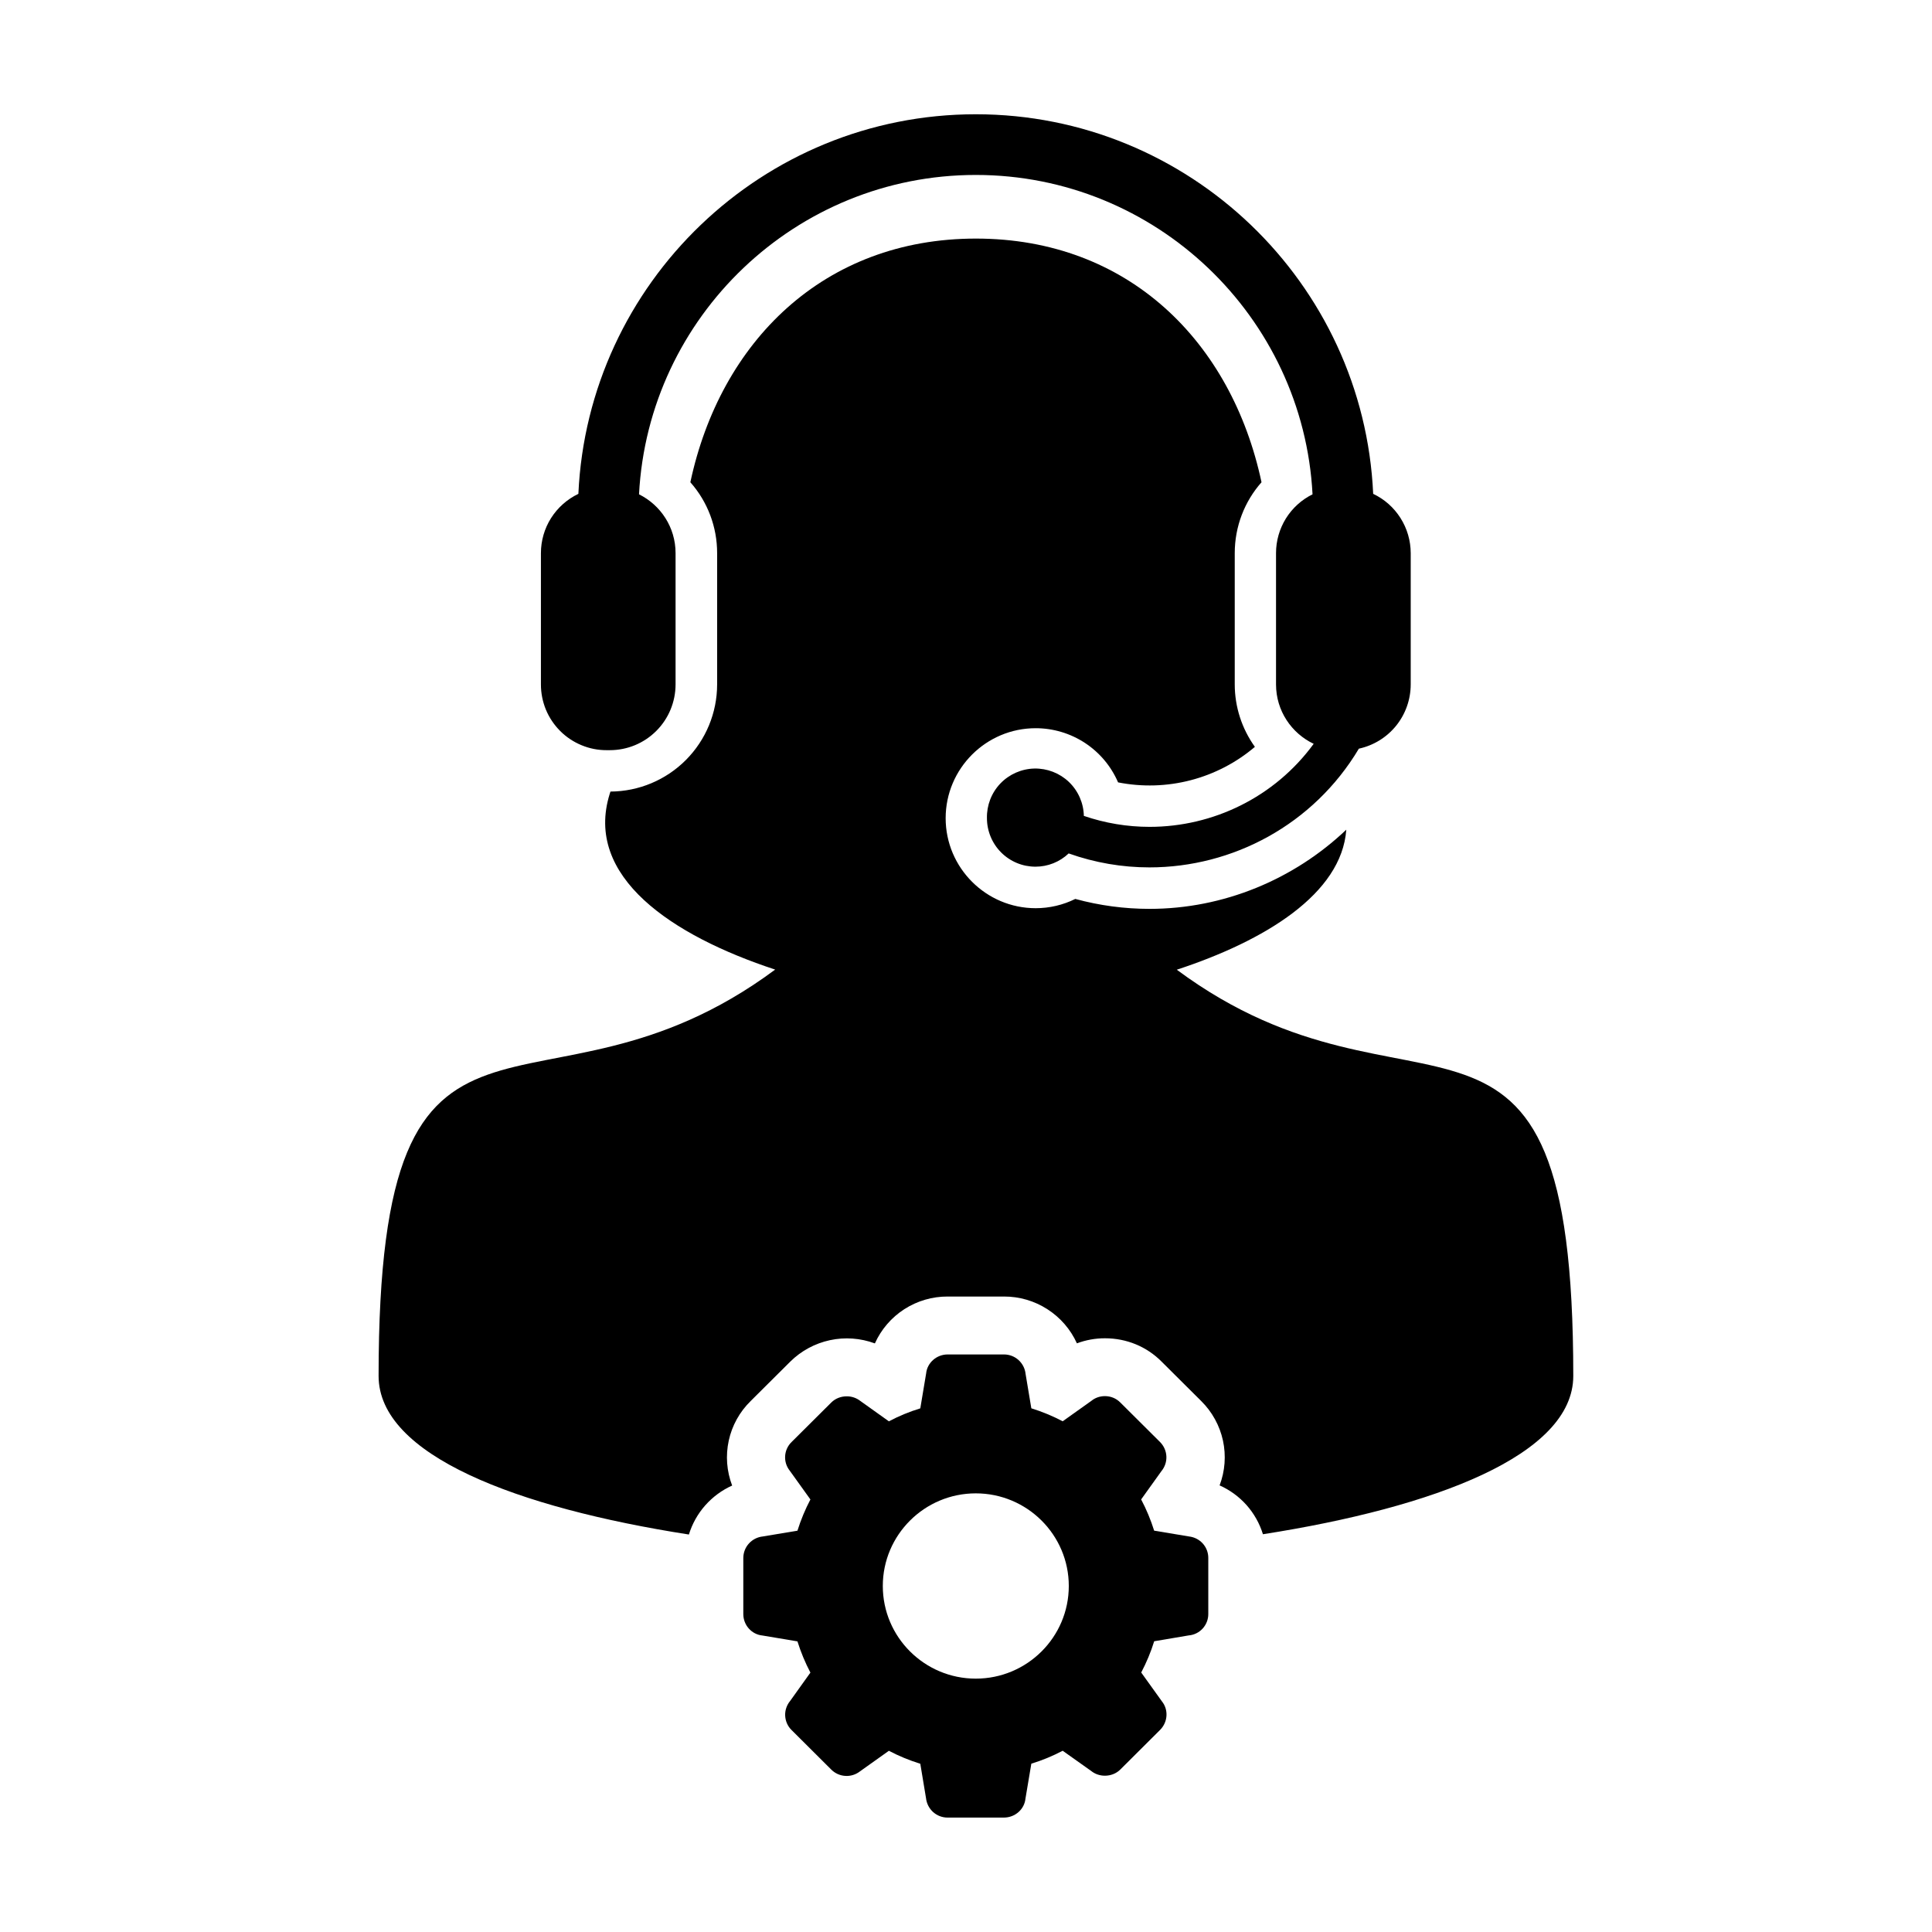
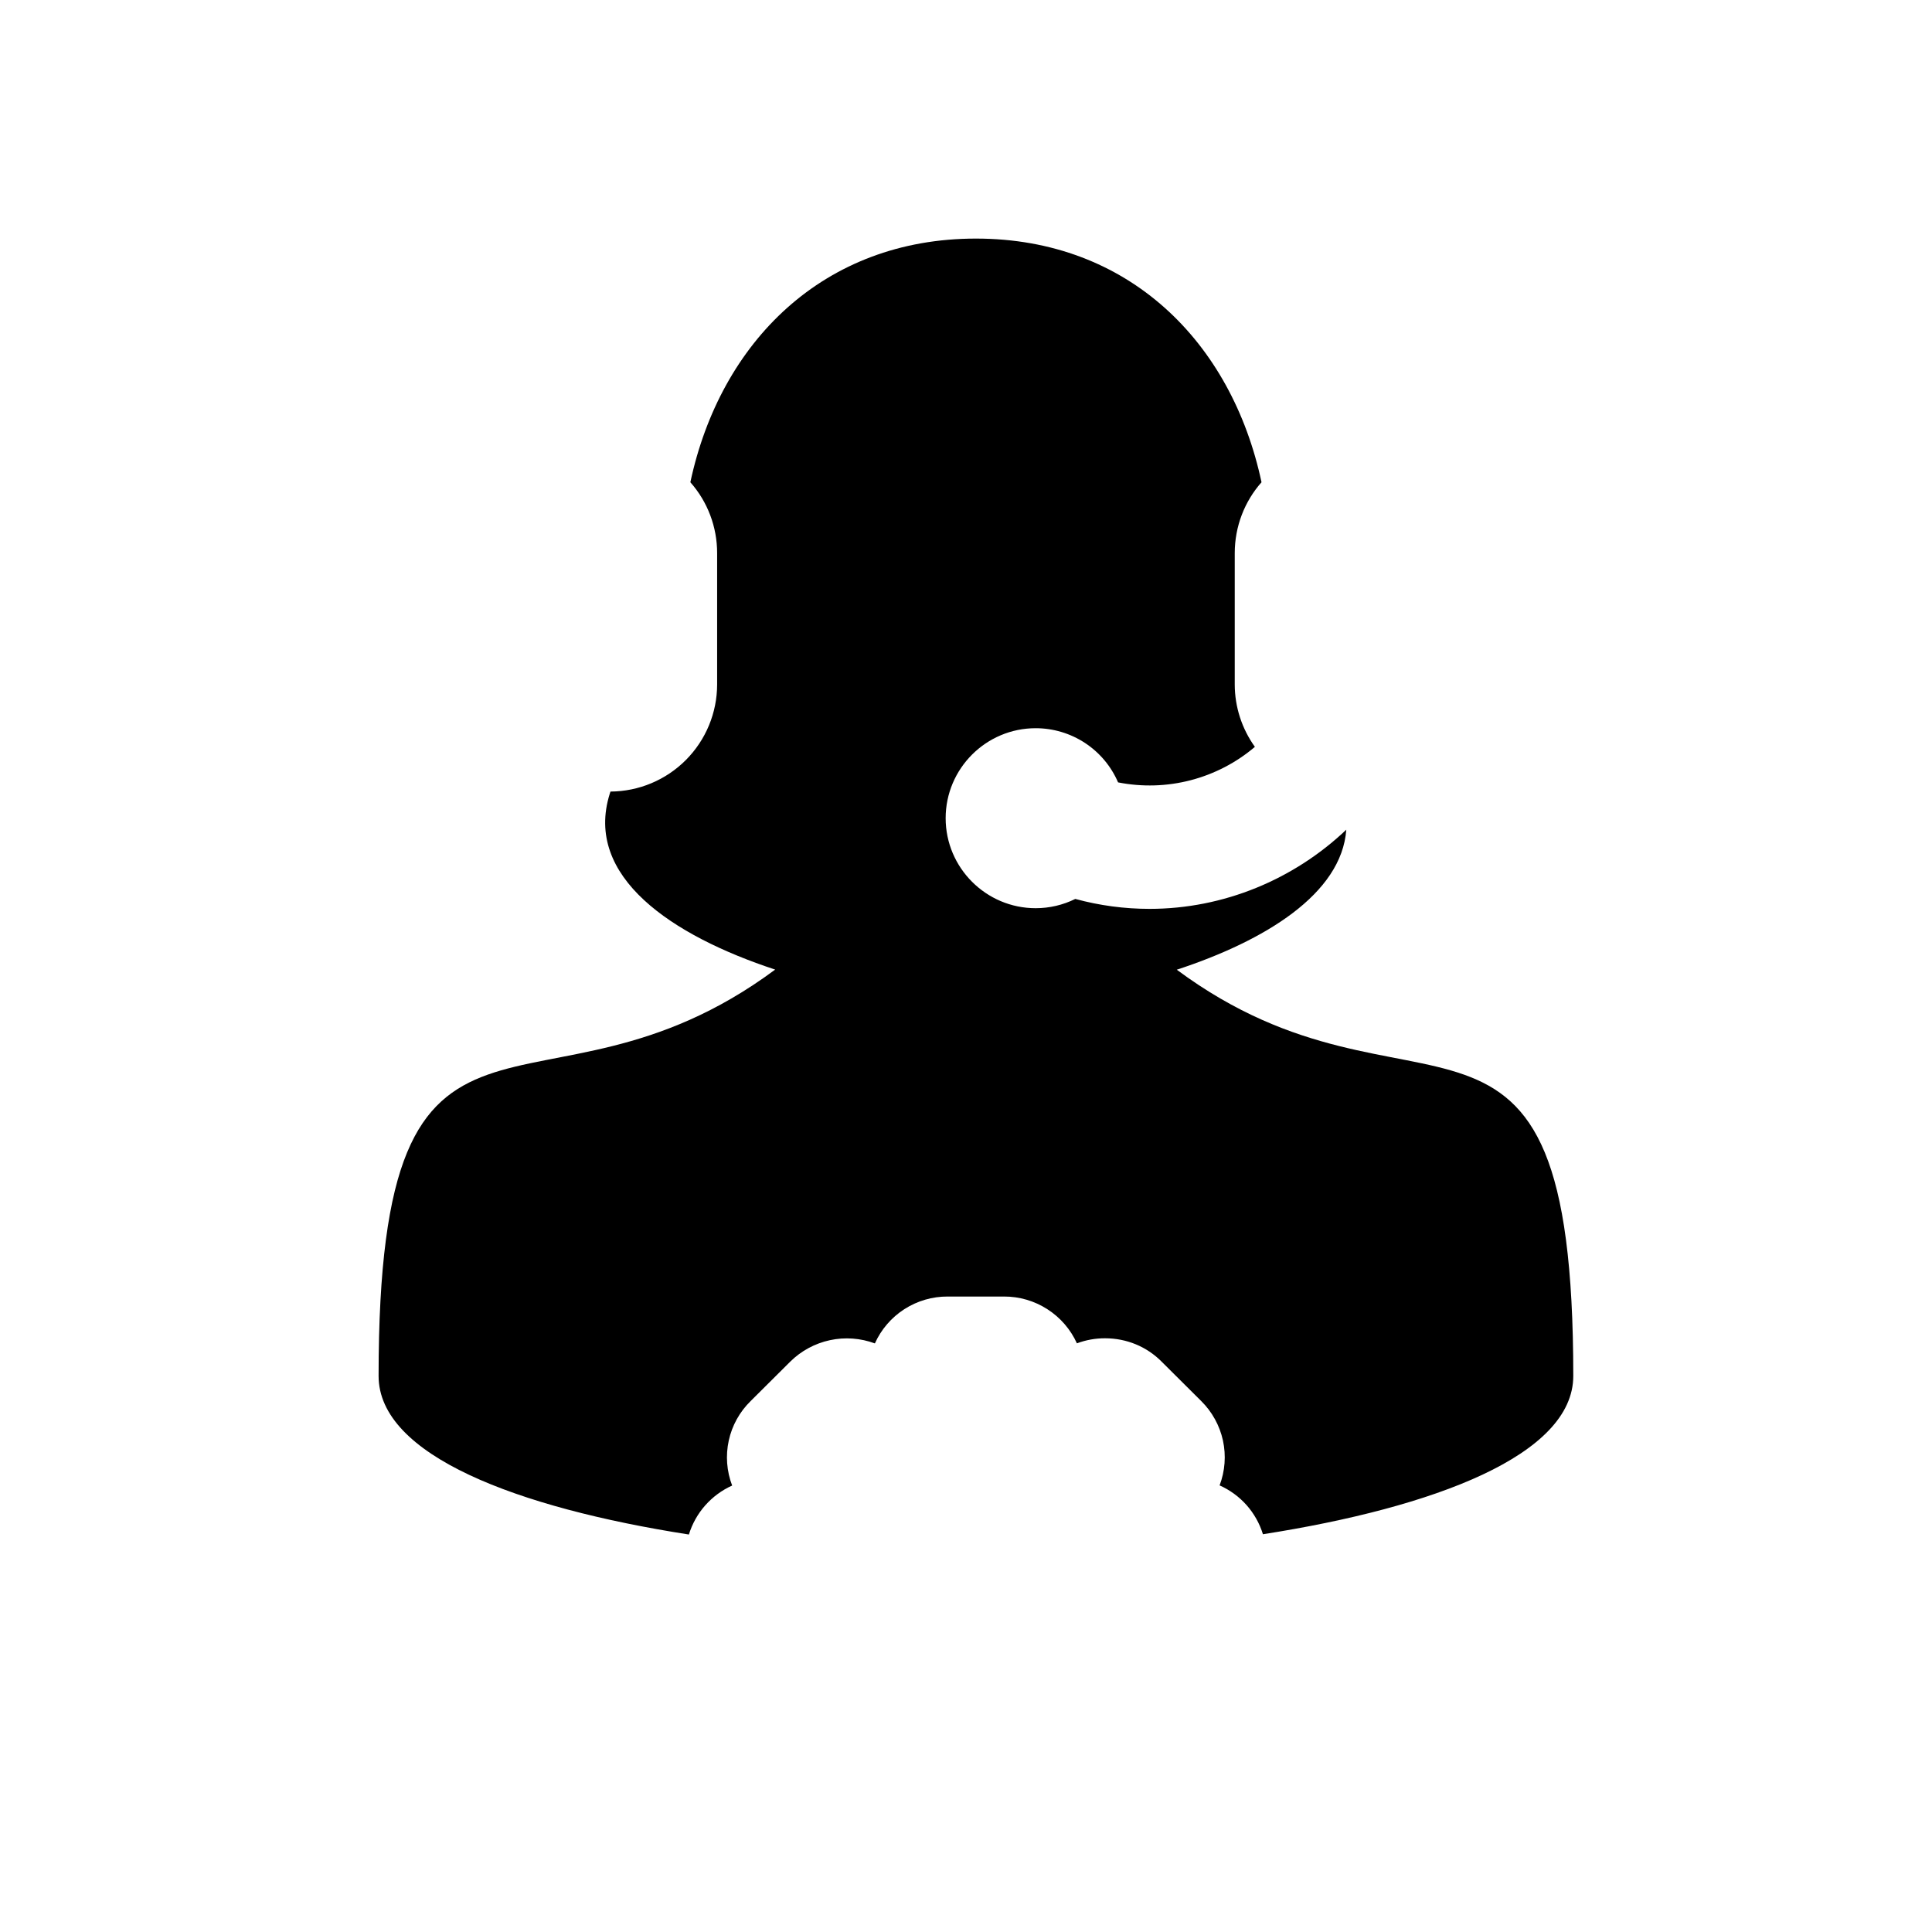
<svg xmlns="http://www.w3.org/2000/svg" width="49" height="49" viewBox="0 0 49 49" fill="none">
  <path d="M29.846 24.594C32.081 23.861 34.026 22.672 34.145 21.043C32.815 22.306 31.032 23.051 29.155 23.051C28.519 23.051 27.888 22.967 27.272 22.799C26.959 22.954 26.615 23.034 26.267 23.034C25.009 23.034 23.984 22.009 23.984 20.751C23.984 19.493 25.009 18.469 26.267 18.469C26.711 18.469 27.146 18.599 27.518 18.843C27.889 19.087 28.181 19.434 28.357 19.843C28.966 19.963 29.594 19.945 30.195 19.789C30.796 19.633 31.354 19.344 31.827 18.942C31.496 18.481 31.317 17.928 31.316 17.361V14.03C31.316 13.352 31.565 12.717 31.995 12.231C31.236 8.671 28.62 6.051 24.752 6.051C20.886 6.051 18.269 8.672 17.509 12.231C17.948 12.727 18.189 13.367 18.188 14.029V17.361C18.187 18.079 17.902 18.767 17.395 19.276C16.889 19.784 16.201 20.072 15.483 20.076L15.464 20.134C14.808 22.236 17.04 23.729 19.66 24.591C13.628 29.07 9.602 23.783 9.602 34.897C9.602 36.909 13.112 38.239 17.472 38.919C17.556 38.646 17.697 38.394 17.886 38.18C18.076 37.966 18.308 37.794 18.569 37.677C18.43 37.313 18.4 36.917 18.483 36.536C18.566 36.155 18.759 35.807 19.037 35.535L20.044 34.533C20.32 34.26 20.669 34.072 21.049 33.99C21.429 33.908 21.824 33.937 22.189 34.072C22.349 33.716 22.609 33.414 22.937 33.203C23.266 32.992 23.648 32.881 24.038 32.883H25.464C25.854 32.882 26.235 32.993 26.563 33.204C26.891 33.414 27.152 33.715 27.313 34.07C27.541 33.985 27.783 33.941 28.027 33.942C28.573 33.942 29.082 34.153 29.458 34.531L30.467 35.535C30.743 35.808 30.934 36.156 31.017 36.535C31.099 36.915 31.07 37.31 30.932 37.673C31.193 37.789 31.426 37.96 31.616 38.173C31.805 38.387 31.947 38.639 32.031 38.912C36.388 38.23 39.902 36.902 39.902 34.897C39.903 23.785 35.877 29.07 29.846 24.594Z" fill="black" />
-   <path d="M15.385 19.026H15.467C15.909 19.026 16.333 18.851 16.645 18.538C16.958 18.226 17.133 17.802 17.134 17.36V14.029C17.134 13.374 16.755 12.809 16.207 12.537C16.444 8.031 20.183 4.437 24.749 4.437C29.312 4.437 33.053 8.031 33.289 12.537C33.011 12.674 32.777 12.887 32.613 13.15C32.45 13.414 32.363 13.718 32.363 14.028V17.359C32.363 18.025 32.755 18.598 33.318 18.865C32.327 20.222 30.762 20.971 29.156 20.971C28.589 20.971 28.026 20.877 27.489 20.693C27.482 20.367 27.345 20.057 27.11 19.832C26.874 19.607 26.558 19.485 26.232 19.492C25.906 19.5 25.596 19.637 25.371 19.872C25.146 20.108 25.024 20.424 25.031 20.75C25.031 20.911 25.063 21.072 25.125 21.221C25.187 21.371 25.277 21.506 25.392 21.621C25.506 21.735 25.642 21.826 25.792 21.888C25.941 21.95 26.101 21.981 26.263 21.981C26.576 21.981 26.877 21.861 27.104 21.645C27.774 21.883 28.465 21.999 29.152 21.999C31.262 21.999 33.313 20.918 34.464 18.988C34.836 18.907 35.17 18.702 35.409 18.406C35.648 18.11 35.778 17.741 35.779 17.36V14.028C35.778 13.713 35.689 13.405 35.52 13.139C35.352 12.873 35.112 12.66 34.827 12.525C34.585 7.176 30.157 2.898 24.749 2.898C19.34 2.898 14.912 7.176 14.669 12.525C14.385 12.661 14.145 12.874 13.976 13.14C13.808 13.406 13.719 13.714 13.719 14.029V17.36C13.719 17.579 13.762 17.796 13.845 17.998C13.929 18.2 14.052 18.384 14.207 18.539C14.361 18.694 14.545 18.816 14.748 18.9C14.95 18.984 15.166 19.027 15.385 19.026ZM30.161 38.969L29.272 38.821C29.186 38.547 29.076 38.282 28.942 38.029L29.458 37.309C29.545 37.203 29.589 37.07 29.582 36.934C29.575 36.797 29.517 36.669 29.421 36.573L28.413 35.57C28.361 35.518 28.301 35.477 28.234 35.45C28.167 35.422 28.095 35.409 28.022 35.409C27.895 35.409 27.772 35.453 27.685 35.525L26.952 36.047C26.698 35.913 26.431 35.803 26.157 35.718L26.011 34.845C25.997 34.709 25.932 34.584 25.831 34.492C25.729 34.401 25.597 34.351 25.46 34.352H24.035C23.752 34.352 23.515 34.565 23.489 34.833L23.341 35.719C23.066 35.803 22.799 35.913 22.544 36.048L21.822 35.533C21.723 35.455 21.601 35.413 21.475 35.414C21.332 35.414 21.188 35.466 21.083 35.571L20.075 36.574C19.979 36.668 19.921 36.794 19.913 36.928C19.904 37.062 19.946 37.195 20.03 37.3L20.554 38.03C20.421 38.283 20.311 38.548 20.225 38.822L19.349 38.968C19.066 38.997 18.852 39.233 18.852 39.516V40.936C18.852 41.22 19.066 41.454 19.336 41.48L20.225 41.629C20.311 41.903 20.421 42.168 20.554 42.421L20.039 43.141C19.952 43.246 19.907 43.38 19.914 43.516C19.921 43.653 19.978 43.782 20.075 43.877L21.083 44.881C21.178 44.976 21.304 45.033 21.439 45.041C21.573 45.05 21.705 45.008 21.811 44.926L22.544 44.404C22.799 44.538 23.066 44.648 23.341 44.733L23.486 45.606C23.501 45.741 23.565 45.867 23.666 45.958C23.768 46.049 23.899 46.099 24.035 46.098H25.46C25.747 46.098 25.982 45.886 26.008 45.617L26.157 44.731C26.432 44.647 26.698 44.537 26.952 44.403L27.675 44.916C27.774 44.996 27.898 45.036 28.023 45.036C28.167 45.036 28.31 44.983 28.414 44.879L29.421 43.876C29.623 43.675 29.639 43.359 29.468 43.149L28.944 42.419C29.076 42.166 29.189 41.9 29.273 41.626L30.148 41.478C30.284 41.467 30.411 41.404 30.503 41.303C30.595 41.202 30.646 41.07 30.645 40.934V39.514C30.646 39.38 30.597 39.25 30.507 39.149C30.418 39.049 30.294 38.985 30.161 38.969ZM24.748 42.574C23.448 42.574 22.39 41.521 22.39 40.224C22.39 38.929 23.448 37.875 24.748 37.875C26.049 37.875 27.107 38.928 27.107 40.224C27.107 41.521 26.049 42.574 24.748 42.574Z" fill="black" />
</svg>